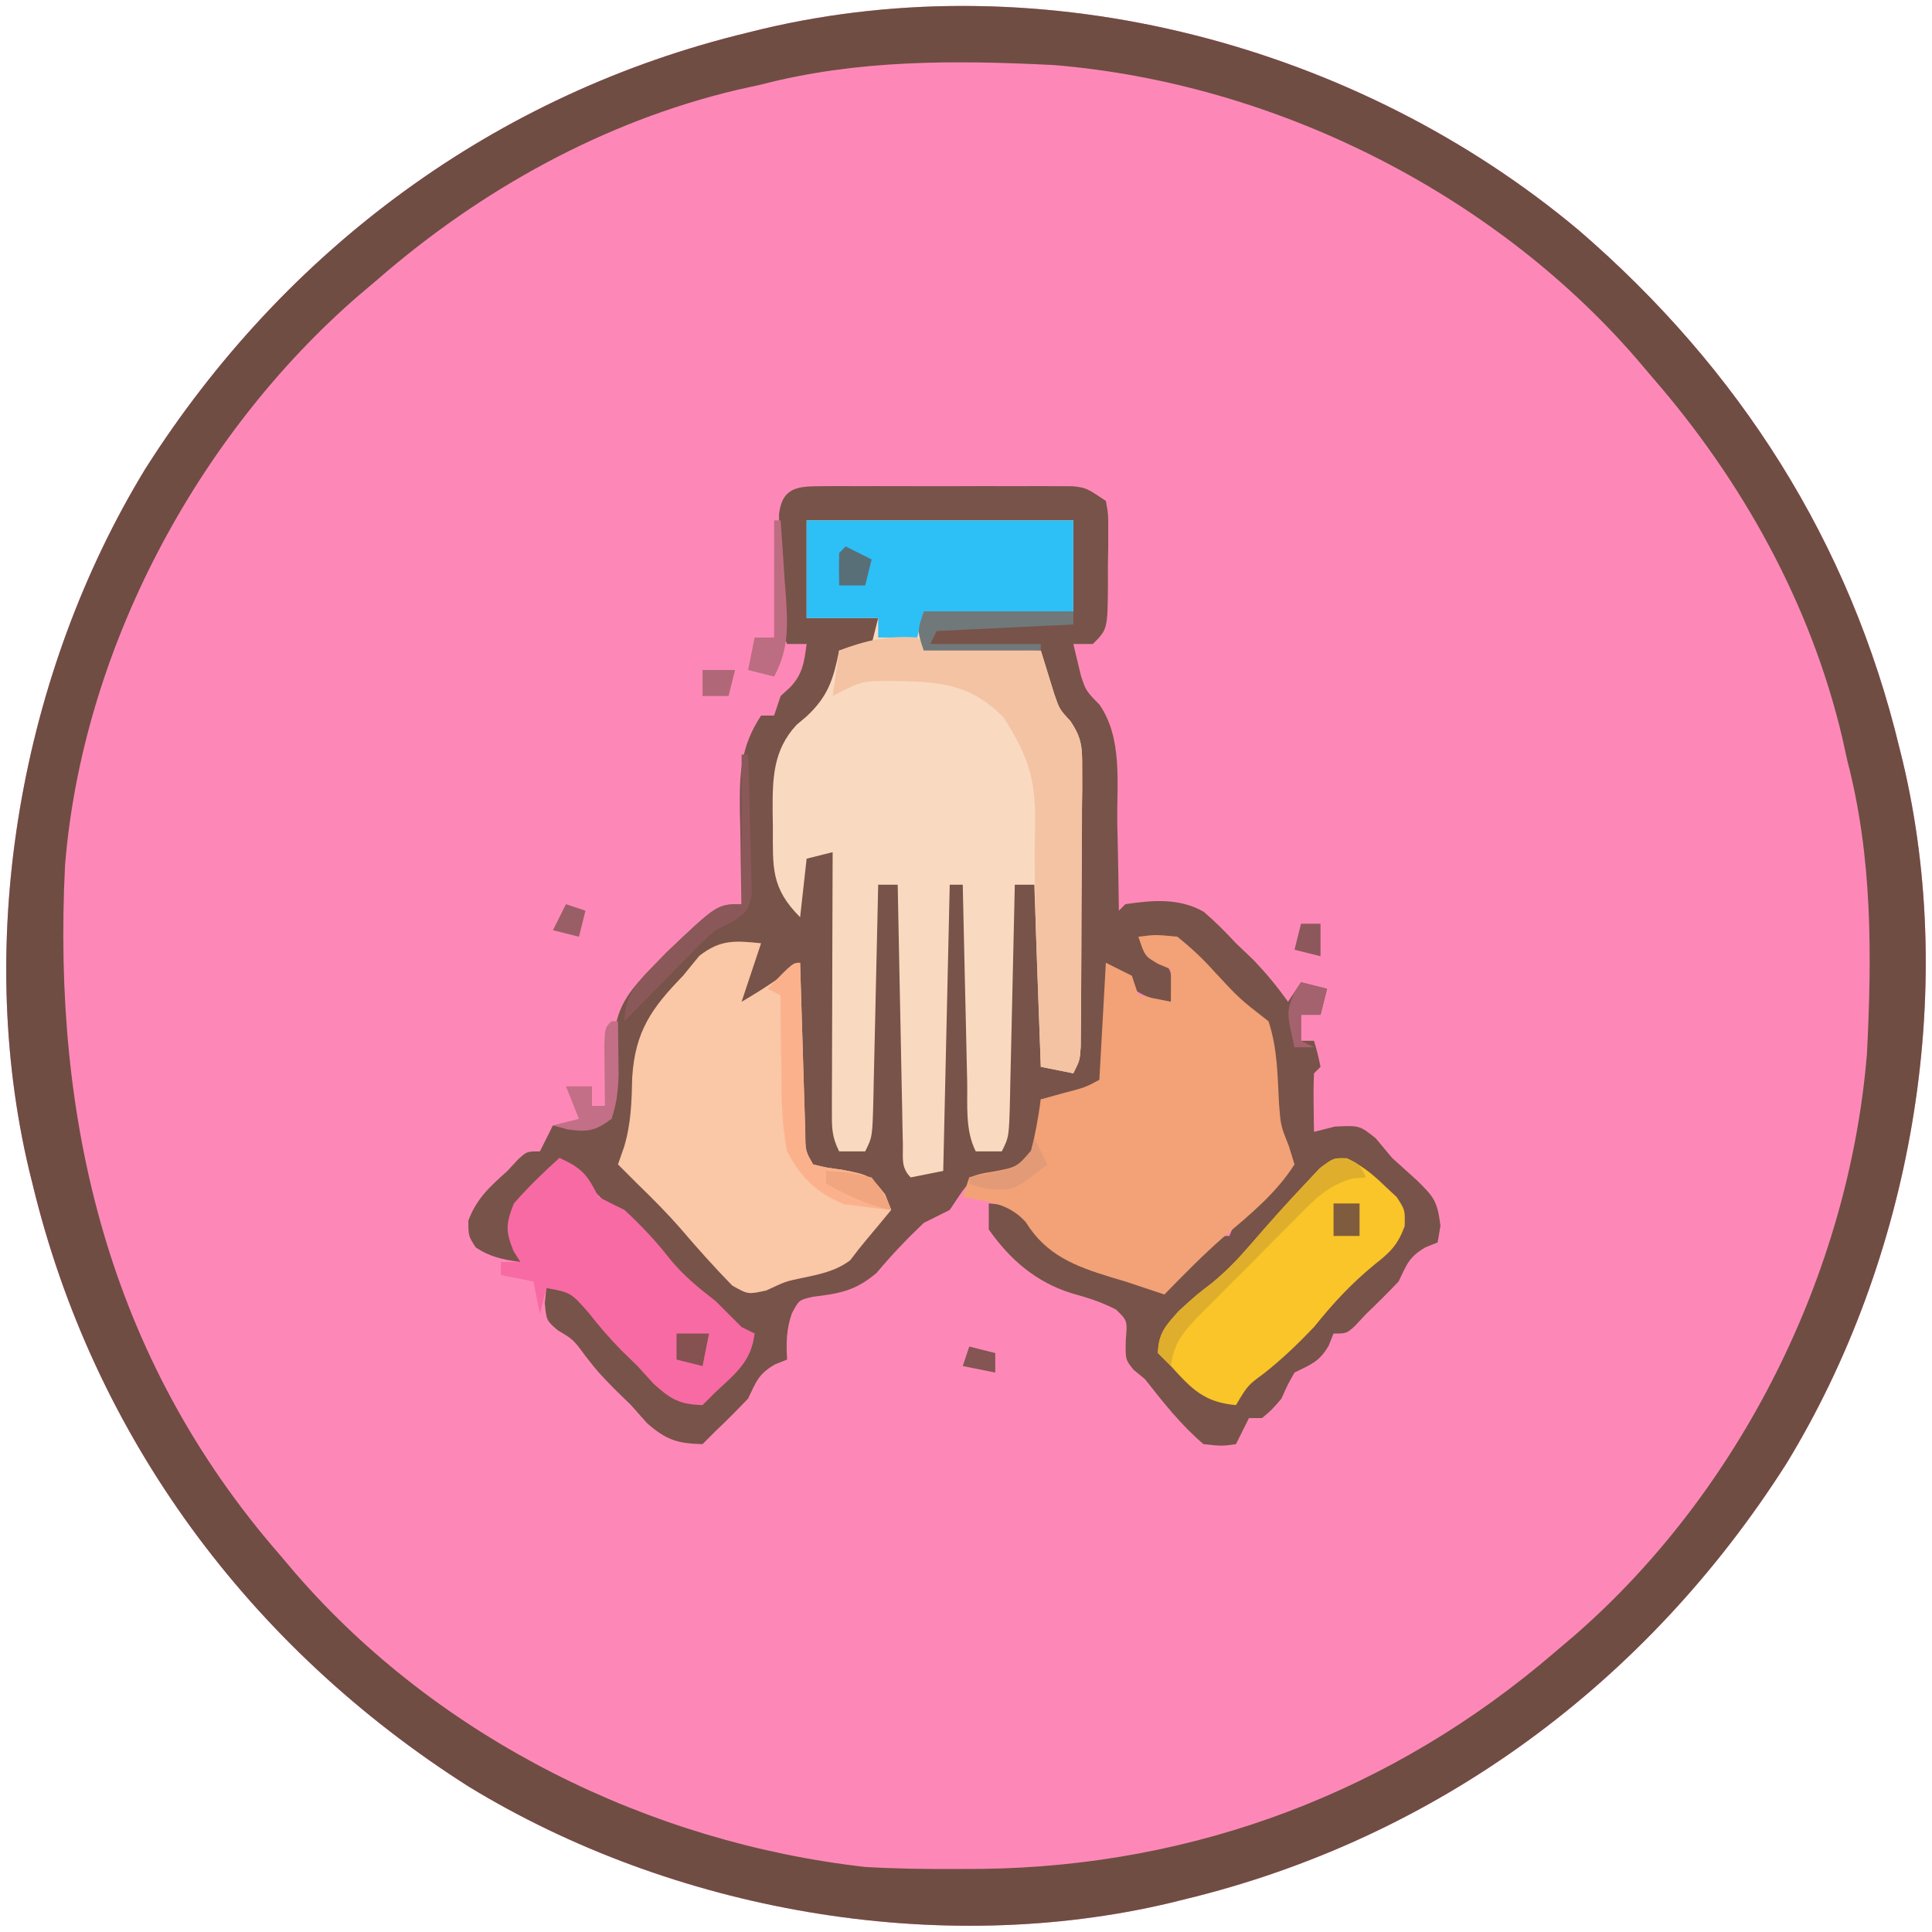
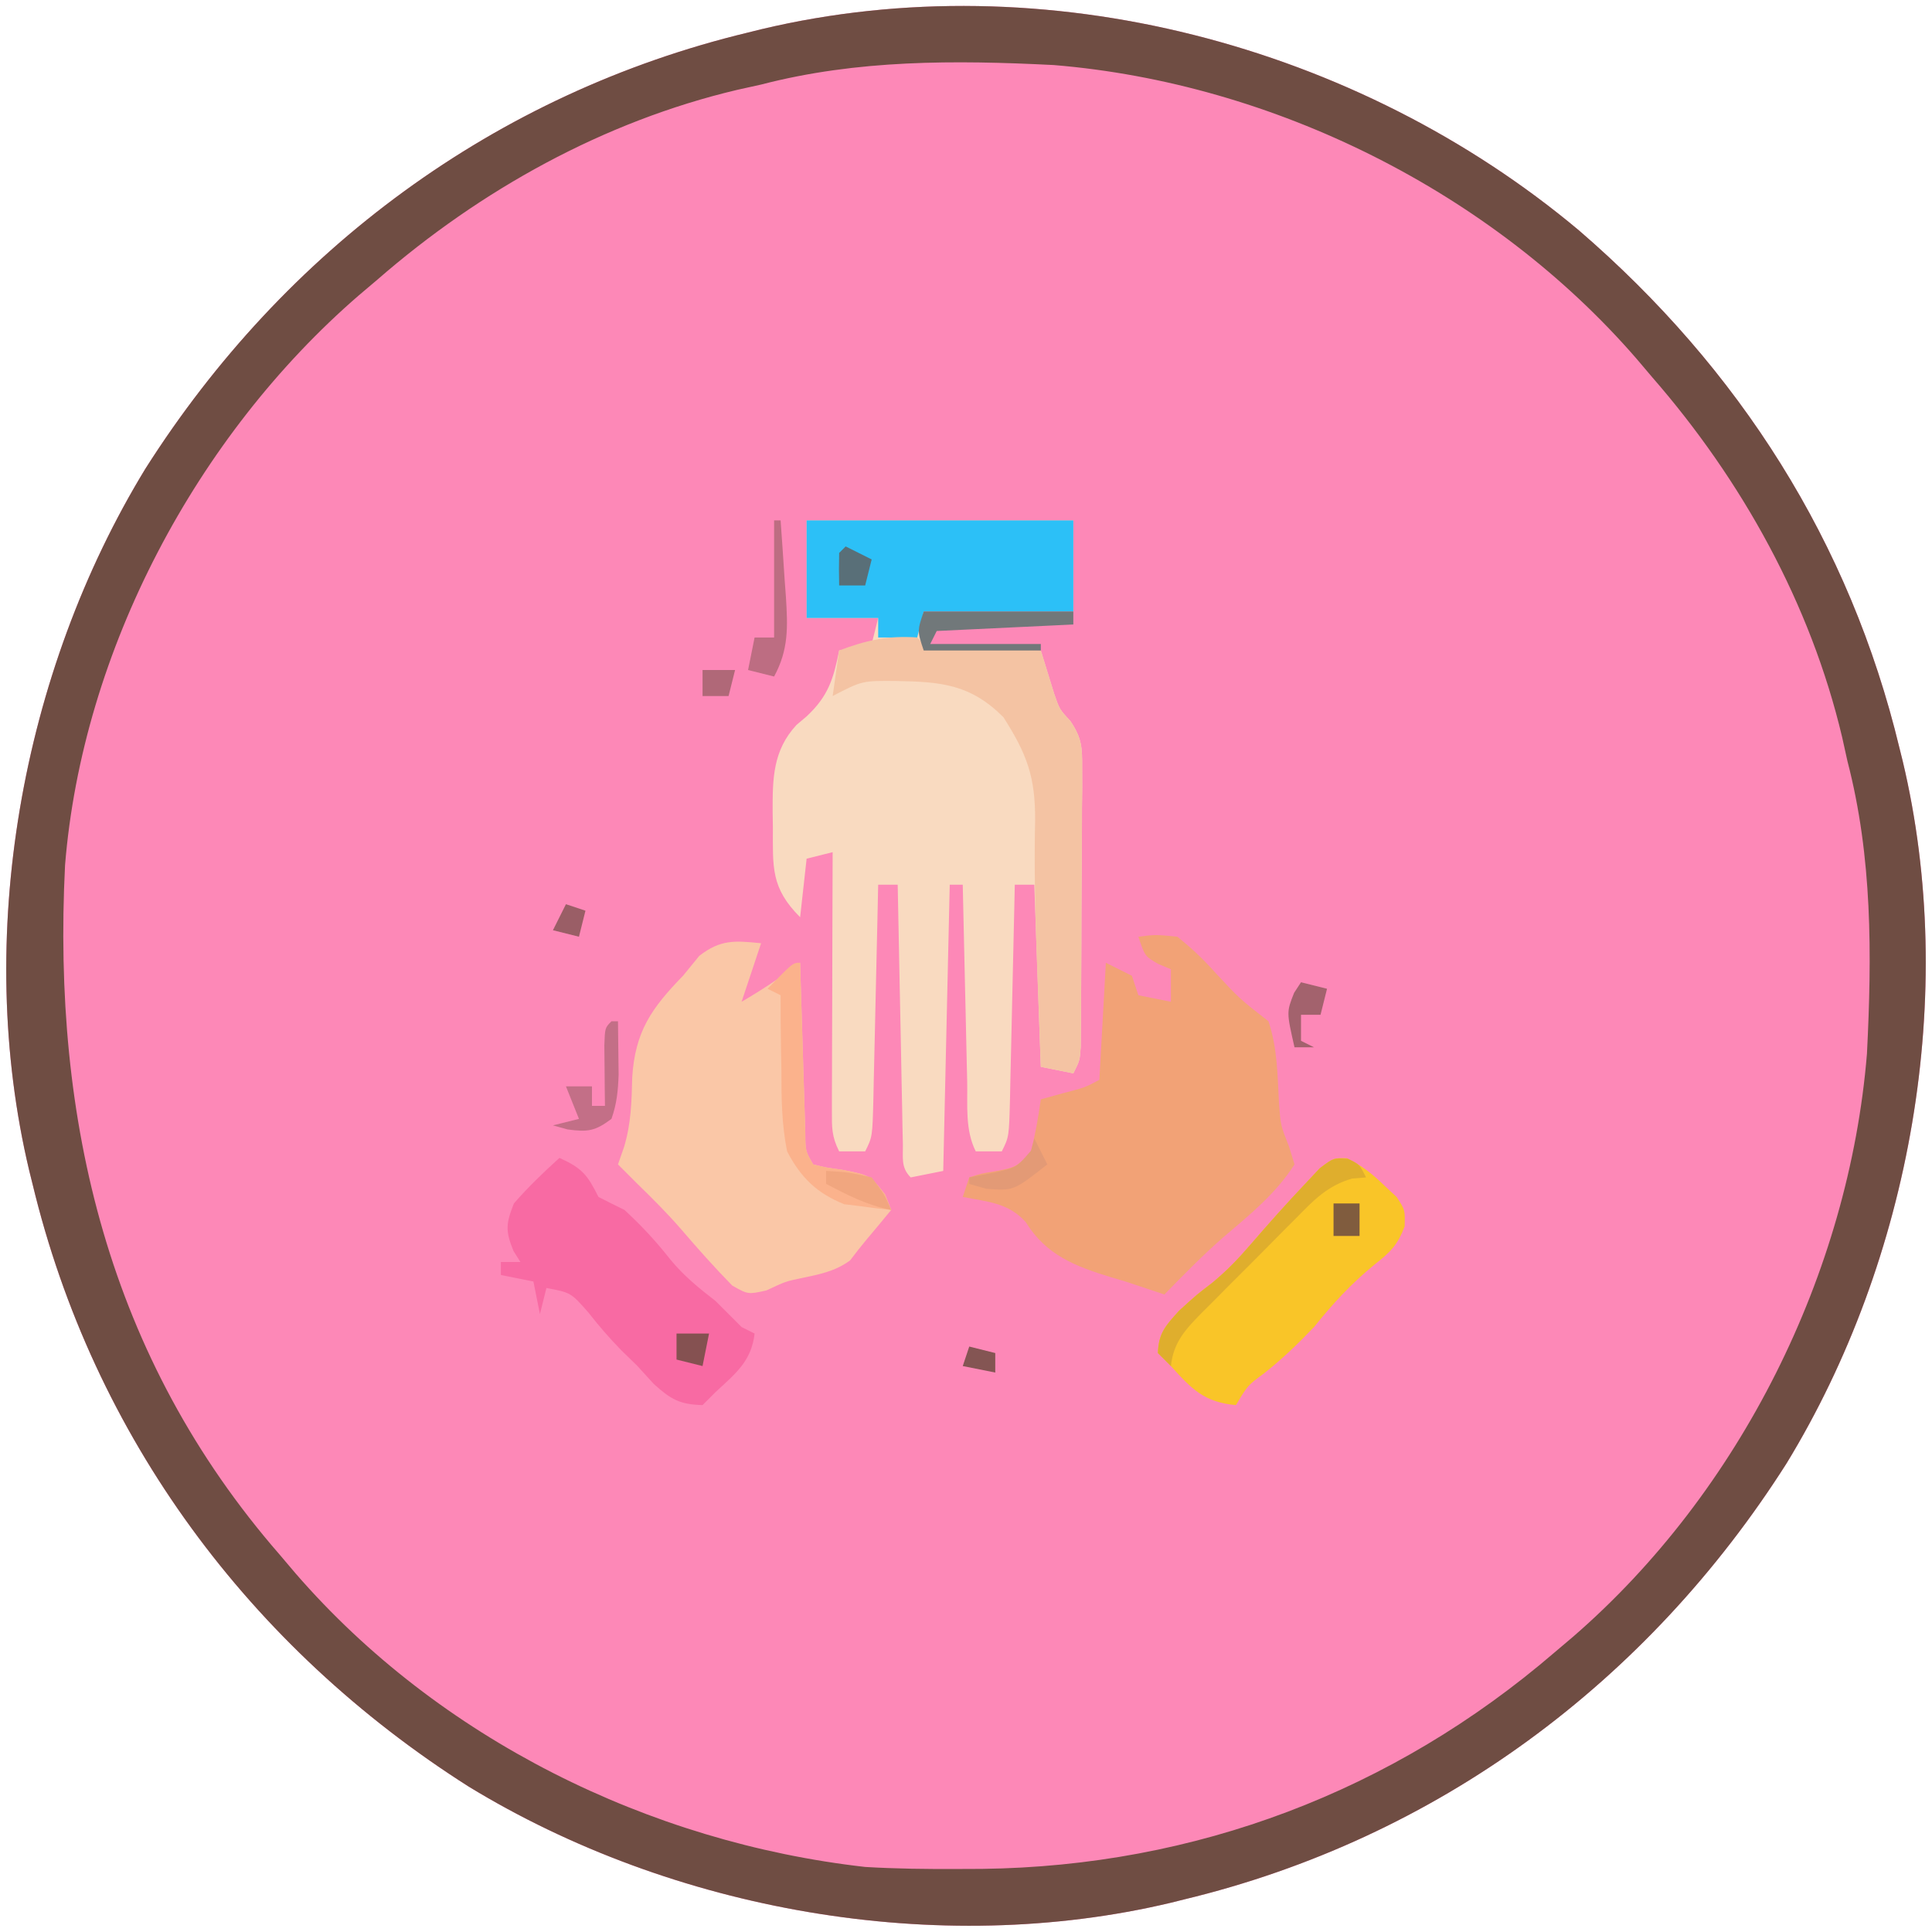
<svg xmlns="http://www.w3.org/2000/svg" version="1.1" width="297" height="297">
  <path d="M0 0 C24.608 21.23 41.619 47.841 49.25 79.562 C49.414 80.22 49.577 80.878 49.746 81.556 C58.292 117.416 51.01 158.175 31.902 189.504 C10.513 223.183 -21.891 247.215 -60.75 256.562 C-61.408 256.726 -62.065 256.89 -62.743 257.059 C-98.604 265.604 -139.363 258.322 -170.691 239.215 C-204.37 217.826 -228.402 185.422 -237.75 146.562 C-237.914 145.905 -238.077 145.247 -238.246 144.569 C-246.792 108.709 -239.51 67.95 -220.402 36.621 C-199.013 2.942 -166.609 -21.09 -127.75 -30.438 C-126.763 -30.683 -126.763 -30.683 -125.757 -30.934 C-82.105 -41.336 -34.037 -28.557 0 0 Z " fill="#FD88B7" transform="translate(242.75,35.438)" />
-   <path d="M0 0 C0.891 -0.006 1.782 -0.013 2.7 -0.019 C4.147 -0.013 4.147 -0.013 5.623 -0.007 C7.107 -0.01 7.107 -0.01 8.62 -0.013 C10.714 -0.014 12.808 -0.01 14.902 -0.002 C18.111 0.009 21.319 -0.002 24.528 -0.015 C26.559 -0.013 28.591 -0.011 30.623 -0.007 C32.067 -0.013 32.067 -0.013 33.54 -0.019 C34.434 -0.013 35.329 -0.006 36.25 0 C37.037 0.002 37.823 0.003 38.634 0.005 C40.69 0.259 40.69 0.259 43.69 2.259 C44.062 4.29 44.062 4.29 44.053 6.759 C44.052 8.089 44.052 8.089 44.051 9.446 C44.035 10.374 44.019 11.303 44.002 12.259 C44.005 13.187 44.009 14.115 44.012 15.071 C43.957 21.992 43.957 21.992 41.69 24.259 C40.7 24.259 39.71 24.259 38.69 24.259 C38.937 25.29 39.185 26.321 39.44 27.384 C39.649 28.254 39.649 28.254 39.862 29.142 C40.63 31.454 40.63 31.454 42.721 33.603 C46.271 38.746 45.374 45.647 45.44 51.634 C45.469 52.942 45.499 54.251 45.53 55.599 C45.6 58.819 45.653 62.038 45.69 65.259 C46.02 64.929 46.35 64.599 46.69 64.259 C50.866 63.627 54.978 63.284 58.733 65.423 C60.506 66.949 62.102 68.542 63.69 70.259 C64.597 71.125 65.505 71.991 66.44 72.884 C68.374 74.925 70.074 76.962 71.69 79.259 C72.68 77.774 72.68 77.774 73.69 76.259 C75.01 76.589 76.33 76.919 77.69 77.259 C77.36 78.579 77.03 79.899 76.69 81.259 C75.7 81.259 74.71 81.259 73.69 81.259 C73.69 82.579 73.69 83.899 73.69 85.259 C74.35 85.259 75.01 85.259 75.69 85.259 C76.252 87.196 76.252 87.196 76.69 89.259 C76.36 89.589 76.03 89.919 75.69 90.259 C75.618 91.778 75.606 93.3 75.627 94.821 C75.636 95.648 75.645 96.474 75.655 97.325 C75.666 97.963 75.678 98.601 75.69 99.259 C77.268 98.857 77.268 98.857 78.877 98.446 C82.69 98.259 82.69 98.259 85.19 100.259 C86.015 101.249 86.84 102.239 87.69 103.259 C88.959 104.406 90.23 105.552 91.502 106.696 C94.135 109.295 94.641 109.873 95.127 113.696 C94.983 114.542 94.838 115.388 94.69 116.259 C94.071 116.506 93.452 116.754 92.815 117.009 C90.247 118.519 89.972 119.62 88.69 122.259 C87.065 123.967 85.397 125.634 83.69 127.259 C83.133 127.857 82.576 128.455 82.002 129.071 C80.69 130.259 80.69 130.259 78.69 130.259 C78.442 130.878 78.195 131.496 77.94 132.134 C76.452 134.662 75.253 134.977 72.69 136.259 C71.598 138.192 71.598 138.192 70.69 140.259 C69.19 142.009 69.19 142.009 67.69 143.259 C67.03 143.259 66.37 143.259 65.69 143.259 C65.03 144.579 64.37 145.899 63.69 147.259 C61.502 147.571 61.502 147.571 58.69 147.259 C55.215 144.293 52.512 140.834 49.69 137.259 C49.112 136.784 48.535 136.31 47.94 135.821 C46.69 134.259 46.69 134.259 46.752 131.259 C47.006 128.27 47.006 128.27 45.252 126.571 C42.924 125.379 40.942 124.763 38.44 124.071 C32.961 122.363 28.983 118.934 25.69 114.259 C25.69 112.939 25.69 111.619 25.69 110.259 C29.195 110.551 30.398 110.923 32.752 113.634 C33.392 114.5 34.031 115.366 34.69 116.259 C37.707 119.168 40.669 119.899 44.651 120.786 C47.396 121.423 50.031 122.328 52.69 123.259 C53.244 122.681 53.798 122.104 54.369 121.509 C55.094 120.766 55.818 120.024 56.565 119.259 C57.284 118.516 58.003 117.774 58.744 117.009 C60.69 115.259 60.69 115.259 62.69 115.259 C62.917 114.702 63.143 114.145 63.377 113.571 C65.044 110.634 67.308 108.641 69.69 106.259 C71.203 104.323 71.203 104.323 71.69 102.259 C71.383 101.694 71.076 101.13 70.76 100.548 C69.363 97.561 69.303 94.98 69.127 91.696 C69.044 85.604 69.044 85.604 66.018 80.61 C65.332 80.041 64.646 79.471 63.94 78.884 C61.449 76.792 59.267 74.796 57.065 72.384 C54.258 69.873 52.395 69.517 48.69 69.259 C49.515 69.981 50.34 70.703 51.19 71.446 C53.69 74.259 53.69 74.259 54.002 77.071 C53.899 77.793 53.796 78.515 53.69 79.259 C48.818 78.841 46.969 76.715 43.69 73.259 C43.736 74.523 43.783 75.788 43.83 77.091 C43.868 78.751 43.904 80.411 43.94 82.071 C43.973 82.905 44.007 83.738 44.041 84.597 C44.14 90.746 44.14 90.746 41.877 93.321 C39.046 94.535 36.736 94.466 33.69 94.259 C33.664 94.874 33.638 95.489 33.612 96.122 C33.149 102.714 33.149 102.714 31.002 105.259 C28.69 106.259 28.69 106.259 25.627 106.696 C22.596 106.956 22.596 106.956 21.065 109.196 C20.611 109.877 20.157 110.558 19.69 111.259 C18.356 111.925 17.023 112.592 15.69 113.259 C13.104 115.712 10.728 118.213 8.44 120.946 C5.172 123.694 2.831 124.097 -1.322 124.606 C-3.476 125.087 -3.476 125.087 -4.572 127.146 C-5.437 129.622 -5.455 131.654 -5.31 134.259 C-5.929 134.506 -6.548 134.754 -7.185 135.009 C-9.753 136.519 -10.028 137.62 -11.31 140.259 C-12.936 141.966 -14.601 143.635 -16.31 145.259 C-16.97 145.919 -17.63 146.579 -18.31 147.259 C-22.209 147.172 -23.921 146.601 -26.873 144.009 C-27.677 143.101 -28.482 142.194 -29.31 141.259 C-30.156 140.434 -31.002 139.609 -31.873 138.759 C-34.31 136.259 -34.31 136.259 -36.373 133.634 C-38.17 131.193 -38.17 131.193 -40.56 129.759 C-42.31 128.259 -42.31 128.259 -42.56 125.571 C-42.478 124.808 -42.395 124.045 -42.31 123.259 C-38.904 123.543 -37.623 123.907 -35.31 126.509 C-34.65 127.416 -33.99 128.324 -33.31 129.259 C-31.665 130.946 -29.997 132.613 -28.31 134.259 C-27.485 135.166 -26.66 136.074 -25.81 137.009 C-23.178 139.378 -21.782 139.961 -18.31 140.259 C-17.527 139.289 -16.743 138.32 -15.935 137.321 C-14.397 135.419 -13.518 134.362 -11.31 133.259 C-10.98 132.269 -10.65 131.279 -10.31 130.259 C-11.424 129.918 -11.424 129.918 -12.56 129.571 C-15.887 127.983 -17.122 126.199 -19.31 123.259 C-20.956 121.571 -22.623 119.905 -24.31 118.259 C-25.135 117.413 -25.96 116.568 -26.81 115.696 C-29.239 113.239 -29.239 113.239 -31.873 111.259 C-34.438 109.154 -36.325 106.907 -38.31 104.259 C-42.186 105.838 -44.775 107.927 -47.31 111.259 C-47.439 114.146 -46.941 116.397 -46.31 119.259 C-48.989 118.897 -50.92 118.519 -53.185 117.009 C-54.31 115.259 -54.31 115.259 -54.31 112.884 C-53.001 109.448 -51.018 107.709 -48.31 105.259 C-47.753 104.661 -47.197 104.063 -46.623 103.446 C-45.31 102.259 -45.31 102.259 -43.31 102.259 C-42.65 100.939 -41.99 99.619 -41.31 98.259 C-40.382 98.279 -39.454 98.3 -38.498 98.321 C-35.287 98.416 -35.287 98.416 -32.31 97.259 C-32.289 95.522 -32.289 95.522 -32.267 93.751 C-32.22 92.212 -32.172 90.673 -32.123 89.134 C-32.117 88.373 -32.111 87.613 -32.105 86.829 C-31.877 80.948 -30.465 78.42 -26.31 74.259 C-25.104 72.99 -25.104 72.99 -23.873 71.696 C-16.054 64.259 -16.054 64.259 -12.31 64.259 C-12.326 63.593 -12.342 62.928 -12.358 62.243 C-12.421 59.206 -12.459 56.17 -12.498 53.134 C-12.523 52.087 -12.548 51.04 -12.574 49.962 C-12.629 44.204 -12.517 40.124 -9.31 35.259 C-8.65 35.259 -7.99 35.259 -7.31 35.259 C-6.98 34.269 -6.65 33.279 -6.31 32.259 C-5.815 31.805 -5.32 31.351 -4.81 30.884 C-2.877 28.79 -2.686 27.037 -2.31 24.259 C-3.3 24.259 -4.29 24.259 -5.31 24.259 C-7.137 20.605 -6.495 16.28 -6.498 12.259 C-6.51 11.331 -6.522 10.403 -6.535 9.446 C-6.537 8.559 -6.539 7.673 -6.541 6.759 C-6.545 5.944 -6.549 5.129 -6.553 4.29 C-6.055 0.121 -3.6 0.007 0 0 Z " fill="#785349" transform="translate(126.31,74.741)" />
  <path d="M0 0 C24.608 21.23 41.619 47.841 49.25 79.562 C49.414 80.22 49.577 80.878 49.746 81.556 C58.292 117.416 51.01 158.175 31.902 189.504 C10.513 223.183 -21.891 247.215 -60.75 256.562 C-61.408 256.726 -62.065 256.89 -62.743 257.059 C-98.604 265.604 -139.363 258.322 -170.691 239.215 C-204.37 217.826 -228.402 185.422 -237.75 146.562 C-237.914 145.905 -238.077 145.247 -238.246 144.569 C-246.792 108.709 -239.51 67.95 -220.402 36.621 C-199.013 2.942 -166.609 -21.09 -127.75 -30.438 C-126.763 -30.683 -126.763 -30.683 -125.757 -30.934 C-82.105 -41.336 -34.037 -28.557 0 0 Z M-125.75 -22.438 C-126.957 -22.171 -128.163 -21.904 -129.406 -21.629 C-149.928 -16.779 -168.893 -6.242 -184.75 7.562 C-185.691 8.359 -186.632 9.156 -187.602 9.977 C-212.514 31.53 -230.084 64.557 -232.75 97.562 C-234.72 136.879 -226.095 173.308 -199.75 203.562 C-198.942 204.515 -198.134 205.468 -197.301 206.449 C-175.286 231.844 -142.97 247.803 -109.75 251.562 C-105.037 251.843 -100.345 251.897 -95.625 251.875 C-94.359 251.87 -93.093 251.865 -91.788 251.86 C-59.028 251.454 -28.63 239.966 -3.75 218.562 C-2.795 217.753 -1.84 216.943 -0.855 216.109 C24.752 193.889 41.477 160.295 44.25 126.562 C45.016 111.351 45.099 96.361 41.25 81.562 C40.983 80.356 40.716 79.149 40.441 77.906 C35.591 57.386 25.055 38.417 11.25 22.562 C10.442 21.61 9.634 20.657 8.801 19.676 C-13.407 -5.941 -47.023 -22.665 -80.75 -25.438 C-95.961 -26.204 -110.952 -26.287 -125.75 -22.438 Z " fill="#6F4D43" transform="translate(242.75,35.438)" />
  <path d="M0 0 C13.53 0 27.06 0 41 0 C41 4.62 41 9.24 41 14 C33.41 14 25.82 14 18 14 C18 15.65 18 17.3 18 19 C23.94 19.33 29.88 19.66 36 20 C37.025 23.32 37.025 23.32 38.051 26.641 C38.877 29.045 38.877 29.045 40.537 30.834 C42.307 33.455 42.37 34.875 42.356 38.012 C42.359 39.006 42.362 40.001 42.366 41.025 C42.353 42.092 42.341 43.159 42.328 44.258 C42.326 45.357 42.324 46.457 42.322 47.589 C42.316 49.911 42.302 52.233 42.281 54.554 C42.25 58.118 42.24 61.682 42.234 65.246 C42.225 67.5 42.215 69.754 42.203 72.008 C42.197 73.614 42.197 73.614 42.19 75.253 C42.181 76.241 42.171 77.229 42.161 78.247 C42.154 79.118 42.147 79.99 42.14 80.888 C42 83 42 83 41 85 C39.35 84.67 37.7 84.34 36 84 C35.67 74.76 35.34 65.52 35 56 C34.01 56 33.02 56 32 56 C31.962 57.756 31.962 57.756 31.924 59.548 C31.83 63.883 31.73 68.218 31.628 72.553 C31.584 74.431 31.543 76.309 31.503 78.187 C31.445 80.882 31.381 83.578 31.316 86.273 C31.291 87.538 31.291 87.538 31.266 88.827 C31.114 94.772 31.114 94.772 30 97 C28.68 97 27.36 97 26 97 C24.337 93.673 24.756 89.936 24.684 86.273 C24.663 85.411 24.642 84.548 24.621 83.659 C24.555 80.898 24.496 78.136 24.438 75.375 C24.394 73.505 24.351 71.635 24.307 69.766 C24.199 65.177 24.098 60.589 24 56 C23.34 56 22.68 56 22 56 C21.67 70.52 21.34 85.04 21 100 C18.525 100.495 18.525 100.495 16 101 C14.458 99.458 14.838 97.996 14.795 95.847 C14.775 94.967 14.755 94.086 14.734 93.178 C14.718 92.221 14.701 91.264 14.684 90.277 C14.663 89.302 14.642 88.327 14.621 87.322 C14.555 84.194 14.496 81.066 14.438 77.938 C14.394 75.822 14.351 73.707 14.307 71.592 C14.199 66.395 14.098 61.197 14 56 C13.01 56 12.02 56 11 56 C10.975 57.171 10.95 58.342 10.924 59.548 C10.83 63.883 10.73 68.218 10.628 72.553 C10.584 74.431 10.543 76.309 10.503 78.187 C10.445 80.882 10.381 83.578 10.316 86.273 C10.291 87.538 10.291 87.538 10.266 88.827 C10.114 94.772 10.114 94.772 9 97 C7.68 97 6.36 97 5 97 C3.835 94.67 3.879 93.328 3.886 90.734 C3.887 89.853 3.887 88.972 3.887 88.065 C3.892 87.113 3.897 86.161 3.902 85.18 C3.904 84.206 3.905 83.232 3.907 82.229 C3.912 79.111 3.925 75.993 3.938 72.875 C3.943 70.764 3.947 68.654 3.951 66.543 C3.962 61.362 3.979 56.181 4 51 C2.02 51.495 2.02 51.495 0 52 C-0.33 54.97 -0.66 57.94 -1 61 C-5.526 56.474 -5.183 53.32 -5.188 47.188 C-5.2 46.38 -5.212 45.572 -5.225 44.74 C-5.237 39.672 -5.183 35.361 -1.562 31.445 C-1.047 31.01 -0.531 30.574 0 30.125 C3.317 27.018 4.118 24.411 5 20 C6.65 19.67 8.3 19.34 10 19 C10.33 17.68 10.66 16.36 11 15 C7.37 15 3.74 15 0 15 C0 10.05 0 5.1 0 0 Z " fill="#F9DAC0" transform="translate(124,80)" />
  <path d="M0 0 C2.645 -0.336 2.645 -0.336 6 0 C8.167 1.754 9.857 3.326 11.688 5.375 C15.537 9.523 15.537 9.523 20 13 C21.392 17.177 21.382 21.297 21.621 25.676 C21.878 29.043 21.878 29.043 23.152 32.234 C23.432 33.147 23.712 34.06 24 35 C21.11 39.528 17.138 42.723 13.07 46.188 C9.891 48.971 6.944 51.973 4 55 C2 54.333 0 53.667 -2 53 C-3.102 52.673 -3.102 52.673 -4.227 52.34 C-9.689 50.668 -14.172 48.96 -17.312 43.875 C-19.997 40.893 -23.122 40.763 -27 40 C-26.67 39.01 -26.34 38.02 -26 37 C-24.223 36.41 -24.223 36.41 -22.062 36.062 C-18.855 35.444 -18.855 35.444 -16.562 33.25 C-15.878 30.514 -15.381 27.794 -15 25 C-13.329 24.536 -13.329 24.536 -11.625 24.062 C-8.205 23.177 -8.205 23.177 -6 22 C-5.67 16.06 -5.34 10.12 -5 4 C-3.68 4.66 -2.36 5.32 -1 6 C-0.67 6.99 -0.34 7.98 0 9 C2.475 9.495 2.475 9.495 5 10 C5 8.35 5 6.7 5 5 C4.361 4.732 3.721 4.464 3.062 4.188 C1 3 1 3 0 0 Z " fill="#F2A276" transform="translate(175,144)" />
  <path d="M0 0 C-0.99 2.97 -1.98 5.94 -3 9 C0.154 7.16 3.098 5.214 6 3 C6.025 3.868 6.05 4.736 6.076 5.63 C6.171 8.847 6.27 12.064 6.372 15.28 C6.416 16.673 6.457 18.066 6.497 19.459 C6.555 21.46 6.619 23.46 6.684 25.461 C6.72 26.665 6.757 27.87 6.795 29.111 C6.811 31.94 6.811 31.94 8 34 C10.025 34.5 10.025 34.5 12.375 34.812 C16.737 35.666 16.737 35.666 19.062 38.625 C19.372 39.409 19.681 40.193 20 41 C18.769 42.498 17.534 43.993 16.281 45.473 C15.386 46.54 14.523 47.635 13.688 48.75 C11.357 50.476 8.855 50.922 6.055 51.512 C3.76 51.994 3.76 51.994 0.812 53.375 C-2 54 -2 54 -4.438 52.625 C-7.171 49.825 -9.754 46.935 -12.297 43.961 C-14.418 41.519 -16.682 39.254 -19 37 C-20 36 -21 35 -22 34 C-21.691 33.113 -21.381 32.226 -21.062 31.312 C-19.982 27.712 -19.9 24.372 -19.812 20.625 C-19.365 13.551 -16.836 9.97 -12 5 C-11.175 3.989 -10.35 2.979 -9.5 1.938 C-6.216 -0.608 -4.05 -0.397 0 0 Z " fill="#FAC7A7" transform="translate(117,145)" />
  <path d="M0 0 C3.499 1.58 4.304 2.609 6 6 C7.324 6.685 8.659 7.349 10 8 C12.577 10.384 14.84 12.795 17 15.562 C19.116 18.141 21.37 19.961 24 22 C25.333 23.333 26.667 24.667 28 26 C28.66 26.33 29.32 26.66 30 27 C29.527 31.261 27.039 33.184 24 36 C23.34 36.66 22.68 37.32 22 38 C18.477 37.905 17.138 37.124 14.5 34.75 C13.675 33.843 12.85 32.935 12 32 C10.762 30.793 10.762 30.793 9.5 29.562 C7.644 27.66 6.061 25.83 4.438 23.75 C1.752 20.704 1.752 20.704 -2 20 C-2.33 21.32 -2.66 22.64 -3 24 C-3.33 22.35 -3.66 20.7 -4 19 C-5.65 18.67 -7.3 18.34 -9 18 C-9 17.34 -9 16.68 -9 16 C-8.01 16 -7.02 16 -6 16 C-6.351 15.443 -6.701 14.886 -7.062 14.312 C-8.321 11.207 -8.241 10.139 -7 7 C-4.818 4.495 -2.46 2.229 0 0 Z " fill="#F86AA3" transform="translate(86,178)" />
  <path d="M0 0 C2.33 1.123 3.922 2.399 5.781 4.199 C6.406 4.782 7.032 5.365 7.676 5.965 C8.969 7.949 8.969 7.949 8.902 10.469 C7.801 13.394 6.662 14.471 4.219 16.387 C0.625 19.34 -2.121 22.332 -5.031 25.949 C-7.491 28.532 -9.92 30.861 -12.719 33.074 C-15.223 34.915 -15.223 34.915 -17.031 37.949 C-21.886 37.533 -23.836 35.49 -27.031 31.949 C-27.691 31.289 -28.351 30.629 -29.031 29.949 C-28.925 26.861 -27.865 25.764 -25.781 23.449 C-23.031 20.949 -23.031 20.949 -20.656 19.137 C-18.408 17.263 -16.675 15.469 -14.781 13.262 C-12.032 10.073 -9.241 6.941 -6.344 3.887 C-5.618 3.112 -4.892 2.337 -4.145 1.539 C-2.031 -0.051 -2.031 -0.051 0 0 Z " fill="#F9C528" transform="translate(207.031,178.051)" />
  <path d="M0 0 C13.53 0 27.06 0 41 0 C41 4.62 41 9.24 41 14 C33.41 14 25.82 14 18 14 C17.67 15.32 17.34 16.64 17 18 C15.02 18 13.04 18 11 18 C11 17.01 11 16.02 11 15 C7.37 15 3.74 15 0 15 C0 10.05 0 5.1 0 0 Z " fill="#2CC0F7" transform="translate(124,80)" />
  <path d="M0 0 C0.33 0.33 0.66 0.66 1 1 C2.34 1.156 3.688 1.25 5.035 1.316 C6.248 1.379 6.248 1.379 7.486 1.443 C8.336 1.483 9.187 1.522 10.062 1.562 C10.917 1.606 11.771 1.649 12.65 1.693 C14.767 1.8 16.883 1.9 19 2 C19.684 4.214 20.367 6.427 21.051 8.641 C21.877 11.045 21.877 11.045 23.537 12.834 C25.307 15.455 25.37 16.875 25.356 20.012 C25.359 21.006 25.362 22.001 25.366 23.025 C25.353 24.092 25.341 25.159 25.328 26.258 C25.326 27.357 25.324 28.457 25.322 29.589 C25.316 31.911 25.302 34.233 25.281 36.554 C25.25 40.118 25.24 43.682 25.234 47.246 C25.225 49.5 25.215 51.754 25.203 54.008 C25.197 55.614 25.197 55.614 25.19 57.253 C25.181 58.241 25.171 59.229 25.161 60.247 C25.154 61.118 25.147 61.99 25.14 62.888 C25 65 25 65 24 67 C22.35 66.67 20.7 66.34 19 66 C18.854 62.154 18.712 58.307 18.573 54.461 C18.525 53.115 18.475 51.769 18.425 50.423 C18.151 42.978 17.959 35.573 18.125 28.125 C18.172 21.397 16.85 17.907 13.25 12.25 C8.192 7.192 3.687 6.802 -3.25 6.688 C-8.468 6.644 -8.468 6.644 -13 9 C-12.67 6.69 -12.34 4.38 -12 2 C-7.837 0.414 -4.461 -0.311 0 0 Z " fill="#F4C3A3" transform="translate(141,98)" />
  <path d="M0 0 C0.025 0.868 0.05 1.736 0.076 2.63 C0.171 5.847 0.27 9.064 0.372 12.28 C0.416 13.673 0.457 15.066 0.497 16.459 C0.555 18.46 0.619 20.46 0.684 22.461 C0.72 23.665 0.757 24.87 0.795 26.111 C0.811 28.94 0.811 28.94 2 31 C4.025 31.5 4.025 31.5 6.375 31.812 C10.737 32.666 10.737 32.666 13.062 35.625 C13.372 36.409 13.681 37.193 14 38 C12.454 37.85 10.913 37.653 9.375 37.438 C8.516 37.333 7.658 37.229 6.773 37.121 C2.543 35.411 0.128 33.043 -2 29 C-2.836 24.845 -2.885 20.791 -2.875 16.562 C-2.896 15.449 -2.916 14.336 -2.938 13.189 C-2.984 10.459 -3.004 7.731 -3 5 C-3.66 4.67 -4.32 4.34 -5 4 C-1.125 0 -1.125 0 0 0 Z " fill="#FBB28C" transform="translate(123,148)" />
  <path d="M0 0 C1.793 0.871 1.793 0.871 2.793 2.871 C1.732 2.958 1.732 2.958 0.649 3.046 C-3.12 4.135 -5.239 6.346 -7.91 9.078 C-8.433 9.6 -8.957 10.122 -9.496 10.659 C-10.596 11.762 -11.692 12.869 -12.783 13.981 C-14.453 15.68 -16.141 17.359 -17.832 19.037 C-18.901 20.112 -19.969 21.188 -21.035 22.266 C-21.539 22.767 -22.043 23.268 -22.563 23.784 C-25.047 26.336 -26.819 28.249 -27.207 31.871 C-27.867 31.211 -28.527 30.551 -29.207 29.871 C-29.101 26.783 -28.041 25.686 -25.957 23.371 C-23.207 20.871 -23.207 20.871 -20.832 19.059 C-18.584 17.185 -16.85 15.391 -14.957 13.184 C-12.208 9.995 -9.417 6.863 -6.52 3.809 C-5.794 3.034 -5.068 2.259 -4.32 1.461 C-2.207 -0.129 -2.207 -0.129 0 0 Z " fill="#DFAE2D" transform="translate(207.207,178.129)" />
  <path d="M0 0 C7.59 0 15.18 0 23 0 C23 0.66 23 1.32 23 2 C12.605 2.495 12.605 2.495 2 3 C1.67 3.66 1.34 4.32 1 5 C6.61 5 12.22 5 18 5 C18 5.33 18 5.66 18 6 C12.06 6 6.12 6 0 6 C-1 3 -1 3 0 0 Z " fill="#71787A" transform="translate(142,94)" />
-   <path d="M0 0 C0.33 0 0.66 0 1 0 C1.145 3.937 1.234 7.874 1.312 11.812 C1.354 12.932 1.396 14.052 1.439 15.205 C1.456 16.278 1.472 17.351 1.488 18.457 C1.514 19.447 1.541 20.437 1.568 21.456 C1 24 1 24 -1.309 25.637 C-2.197 26.087 -3.085 26.536 -4 27 C-5.869 28.599 -5.869 28.599 -7.551 30.355 C-8.166 30.977 -8.782 31.599 -9.416 32.24 C-10.042 32.883 -10.668 33.525 -11.312 34.188 C-11.958 34.842 -12.603 35.496 -13.268 36.17 C-14.85 37.775 -16.427 39.386 -18 41 C-18 36.213 -14.809 33.852 -11.625 30.5 C-3.75 23 -3.75 23 0 23 C0 15.41 0 7.82 0 0 Z " fill="#8B5859" transform="translate(114,116)" />
  <path d="M0 0 C0.33 0 0.66 0 1 0 C1.027 1.75 1.046 3.5 1.062 5.25 C1.074 6.225 1.086 7.199 1.098 8.203 C1.011 10.681 0.819 12.669 0 15 C-2.498 16.874 -3.633 17.05 -6.75 16.625 C-7.492 16.419 -8.235 16.212 -9 16 C-7.68 15.67 -6.36 15.34 -5 15 C-5.66 13.35 -6.32 11.7 -7 10 C-5.68 10 -4.36 10 -3 10 C-3 10.99 -3 11.98 -3 13 C-2.34 13 -1.68 13 -1 13 C-1.012 12.145 -1.023 11.291 -1.035 10.41 C-1.044 9.305 -1.053 8.201 -1.062 7.062 C-1.074 5.96 -1.086 4.858 -1.098 3.723 C-1 1 -1 1 0 0 Z " fill="#C36F87" transform="translate(94,157)" />
  <path d="M0 0 C0.33 0 0.66 0 1 0 C1.222 3.062 1.428 6.124 1.625 9.188 C1.689 10.052 1.754 10.916 1.82 11.807 C2.1 16.377 2.253 19.846 0 24 C-1.32 23.67 -2.64 23.34 -4 23 C-3.67 21.35 -3.34 19.7 -3 18 C-2.01 18 -1.02 18 0 18 C0 12.06 0 6.12 0 0 Z " fill="#BD6D82" transform="translate(119,80)" />
  <path d="M0 0 C1.32 0.33 2.64 0.66 4 1 C3.67 2.32 3.34 3.64 3 5 C2.01 5 1.02 5 0 5 C0 6.32 0 7.64 0 9 C0.66 9.33 1.32 9.66 2 10 C1.01 10 0.02 10 -1 10 C-2.231 4.585 -2.231 4.585 -1.062 1.625 C-0.537 0.821 -0.537 0.821 0 0 Z " fill="#A3626D" transform="translate(200,151)" />
  <path d="M0 0 C3.312 0.188 3.312 0.188 7 1 C8.938 3.562 8.938 3.562 10 6 C6.331 5.294 3.295 3.723 0 2 C0 1.34 0 0.68 0 0 Z " fill="#F1A67F" transform="translate(127,180)" />
  <path d="M0 0 C1.32 0.66 2.64 1.32 4 2 C3.67 3.32 3.34 4.64 3 6 C1.68 6 0.36 6 -1 6 C-1.043 4.334 -1.041 2.666 -1 1 C-0.67 0.67 -0.34 0.34 0 0 Z " fill="#596F78" transform="translate(130,84)" />
  <path d="M0 0 C1.65 0 3.3 0 5 0 C4.67 1.65 4.34 3.3 4 5 C2.68 4.67 1.36 4.34 0 4 C0 2.68 0 1.36 0 0 Z " fill="#855151" transform="translate(104,205)" />
  <path d="M0 0 C0.66 1.32 1.32 2.64 2 4 C-3.169 8.062 -3.169 8.062 -7.375 7.75 C-8.241 7.503 -9.107 7.255 -10 7 C-10 6.67 -10 6.34 -10 6 C-8.721 5.753 -7.442 5.505 -6.125 5.25 C-2.733 4.48 -2.733 4.48 -0.5 1.875 C-0.335 1.256 -0.17 0.637 0 0 Z " fill="#E39A76" transform="translate(159,175)" />
  <path d="M0 0 C1.32 0 2.64 0 4 0 C4 1.65 4 3.3 4 5 C2.68 5 1.36 5 0 5 C0 3.35 0 1.7 0 0 Z " fill="#805C3E" transform="translate(205,185)" />
  <path d="M0 0 C0.99 0.33 1.98 0.66 3 1 C2.67 2.32 2.34 3.64 2 5 C0.68 4.67 -0.64 4.34 -2 4 C-1.34 2.68 -0.68 1.36 0 0 Z " fill="#9A5E66" transform="translate(87,139)" />
  <path d="M0 0 C1.65 0 3.3 0 5 0 C4.67 1.32 4.34 2.64 4 4 C2.68 4 1.36 4 0 4 C0 2.68 0 1.36 0 0 Z " fill="#B06878" transform="translate(108,103)" />
-   <path d="M0 0 C0.99 0 1.98 0 3 0 C3 1.65 3 3.3 3 5 C1.68 4.67 0.36 4.34 -1 4 C-0.67 2.68 -0.34 1.36 0 0 Z " fill="#8D585B" transform="translate(200,142)" />
  <path d="M0 0 C1.98 0.495 1.98 0.495 4 1 C4 1.99 4 2.98 4 4 C2.35 3.67 0.7 3.34 -1 3 C-0.67 2.01 -0.34 1.02 0 0 Z " fill="#845553" transform="translate(149,207)" />
</svg>